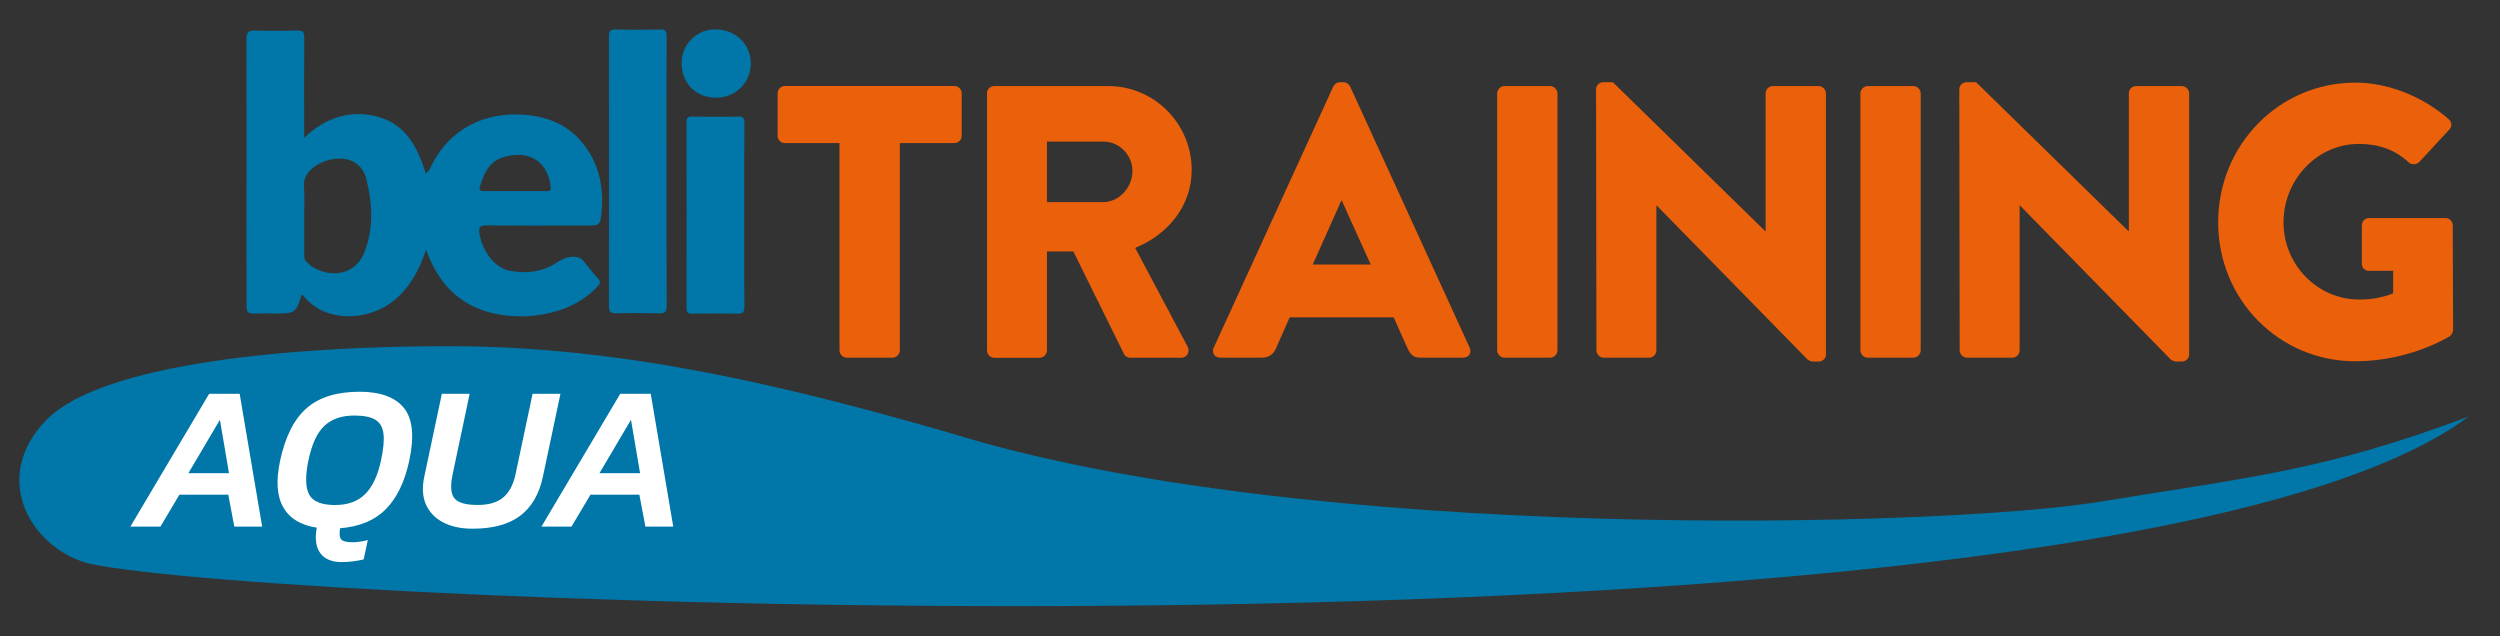
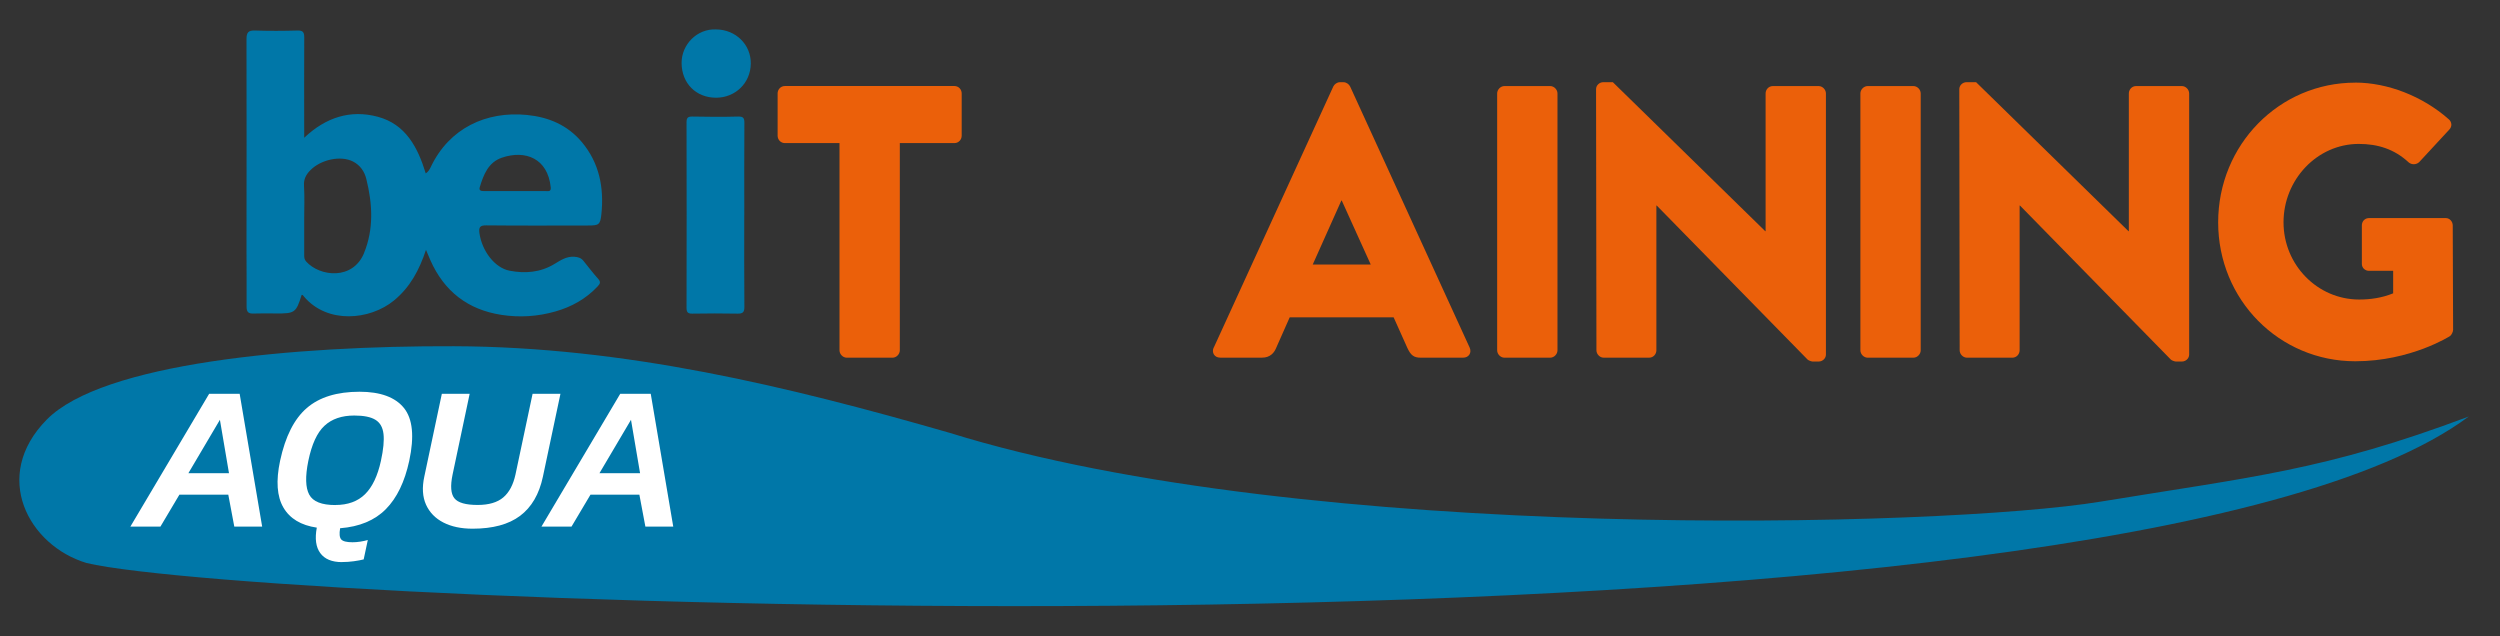
<svg xmlns="http://www.w3.org/2000/svg" id="NEW" viewBox="0 0 545.45 138.85">
  <rect x="0" y="0" width="545.45" height="138.85" fill="#333333" stroke="none" />
  <defs>
    <style>
      .cls-1 {
        fill: #fff;
      }

      .cls-2, .cls-3 {
        fill: #0077a8;
      }

      .cls-3 {
        fill-rule: evenodd;
      }

      .cls-4 {
        fill: #eb600a;
      }
    </style>
  </defs>
  <path class="cls-2" d="M18.9,122.84c37.9,9.05,442.36,25.78,519.74-31.97-31.38,11.8-47.34,13.16-80.35,18.58-34.33,5.64-173.22,9.23-251.12-15.02-35.38-10.18-70.93-18.77-108.11-18.89-34.88-.12-76.67,3.66-88.86,16.01s-3.95,27.51,8.7,31.29Z" />
  <g>
    <path class="cls-3" d="M156.24,6.42c4.27,.03,7.61,3.3,7.57,7.43-.04,4.31-3.44,7.49-7.61,7.47-4.33-.02-7.47-3.12-7.49-7.59-.01-4.02,3.37-7.5,7.53-7.31Z" />
    <path class="cls-3" d="M162.38,47.01c0,6.64-.03,13.28,.03,19.92,.01,1.19-.34,1.52-1.5,1.5-3.29-.07-6.59-.05-9.88,0-.95,.01-1.24-.31-1.24-1.26,.03-13.49,.03-26.98,0-40.47,0-1.06,.32-1.29,1.34-1.27,3.29,.07,6.59,.09,9.88,0,1.13-.03,1.41,.28,1.4,1.37-.05,6.75-.02,13.49-.02,20.24Z" />
-     <path class="cls-3" d="M145.43,37.44c0,9.73-.02,19.46,.03,29.19,0,1.25-.27,1.76-1.6,1.73-3.19-.08-6.38-.07-9.57-.02-1.1,.01-1.43-.38-1.43-1.47,.03-19.67,.03-39.34,0-59.01,0-1.08,.29-1.44,1.4-1.42,3.24,.07,6.49,.08,9.73,0,1.2-.03,1.47,.34,1.46,1.49-.05,9.84-.03,19.67-.03,29.51Z" />
    <path class="cls-3" d="M106.14,49.17c7.38,.08,14.76,.04,22.13,.03,2.35,0,2.7-.12,2.94-2.47,.6-5.78-.44-11.2-4.31-15.78-3.11-3.68-7.22-5.4-11.94-5.87-8.85-.87-16.94,2.86-20.97,11.35-.27,.56-.55,1.04-1.1,1.41-1.74-5.69-4.37-10.74-10.49-12.37-5.89-1.57-11.27,.08-16.03,4.59v-1.83c0-6.7-.03-13.39,.01-20.09,0-1.17-.34-1.51-1.51-1.48-3.08,.09-6.18,.1-9.26,0-1.48-.05-1.83,.48-1.83,1.9,.04,15.28,.01,30.55,0,45.83,0,4.19,.05,8.37,.02,12.56,0,1.09,.38,1.5,1.47,1.46,1.62-.06,3.24-.03,4.86-.02,4.2,.04,4.47-.15,5.68-4.04,.26-.05,.35,.16,.48,.32,5.1,6.08,14.42,5.2,19.67,.89,3.49-2.87,5.5-6.58,6.98-11.05,.41,.98,.68,1.64,.97,2.29,3.02,6.76,8.13,10.76,15.5,11.9,4.01,.62,7.93,.35,11.78-.75,3.52-1,6.66-2.74,9.21-5.47,.59-.63,.69-.99,.09-1.66-1.14-1.27-2.16-2.63-3.23-3.95-.5-.61-1.14-.79-1.92-.85-1.7-.13-3.03,.76-4.33,1.55-3.09,1.89-6.42,2.14-9.8,1.5-3.29-.62-6.08-4.36-6.61-8.23-.17-1.27,.13-1.69,1.52-1.67Zm-26.7,6.02c-2.45,6-9.67,5.18-12.65,1.86-.4-.45-.42-.88-.42-1.42,.02-2.67,.01-5.33,0-8,0-2.35,.11-4.71-.04-7.06-.1-1.44,.41-2.44,1.36-3.41,2.33-2.38,6.67-3.28,9.33-1.92,1.61,.82,2.52,2.24,2.91,3.83,1.34,5.4,1.65,10.88-.5,16.12Zm25.23-14.33c.82-2.74,1.87-5.45,4.84-6.46,5.09-1.73,10,.12,10.65,6.48,.1,1.02-.58,.8-1.1,.81-2.25,.02-4.5,0-6.75,0s-4.5-.01-6.75,0c-.61,0-1.11-.11-.89-.85Z" />
  </g>
  <g>
    <path class="cls-4" d="M183.16,31.22h-11.92c-.92,0-1.58-.76-1.58-1.61v-9.23c0-.85,.67-1.61,1.58-1.61h37c.92,0,1.58,.76,1.58,1.61v9.23c0,.85-.67,1.61-1.58,1.61h-11.92v45.21c0,.85-.75,1.61-1.58,1.61h-10c-.83,0-1.58-.76-1.58-1.61V31.22Z" />
-     <path class="cls-4" d="M215.33,20.39c0-.85,.67-1.61,1.58-1.61h24.92c10,0,18.17,8.21,18.17,18.29,0,7.79-5.08,14.05-12.33,17.02l11.42,21.5c.58,1.1,0,2.46-1.42,2.46h-11.08c-.67,0-1.17-.42-1.33-.76l-11.08-22.43h-5.75v21.59c0,.85-.75,1.61-1.58,1.61h-9.92c-.92,0-1.58-.76-1.58-1.61V20.39Zm25.42,23.7c3.42,0,6.33-3.22,6.33-6.77s-2.92-6.43-6.33-6.43h-12.33v13.21h12.33Z" />
    <path class="cls-4" d="M264.82,75.84l26.08-56.97c.25-.51,.83-.93,1.42-.93h.83c.58,0,1.17,.42,1.42,.93l26.08,56.97c.5,1.1-.17,2.2-1.42,2.2h-9.25c-1.5,0-2.17-.51-2.92-2.12l-3-6.69h-22.67l-3,6.77c-.42,1.02-1.33,2.03-3,2.03h-9.17c-1.25,0-1.92-1.1-1.42-2.2Zm34.25-18.12l-6.33-13.97h-.08l-6.25,13.97h12.67Z" />
    <path class="cls-4" d="M326.65,20.39c0-.85,.75-1.61,1.58-1.61h10c.83,0,1.58,.76,1.58,1.61v56.04c0,.85-.75,1.61-1.58,1.61h-10c-.83,0-1.58-.76-1.58-1.61V20.39Z" />
    <path class="cls-4" d="M348.23,19.45c0-.85,.75-1.52,1.58-1.52h2.08l33.25,32.51h.08V20.39c0-.85,.67-1.61,1.58-1.61h10c.83,0,1.58,.76,1.58,1.61v56.97c0,.85-.75,1.52-1.58,1.52h-1.33c-.25,0-.92-.25-1.08-.42l-32.92-33.61h-.08v31.58c0,.85-.67,1.61-1.58,1.61h-9.92c-.83,0-1.58-.76-1.58-1.61l-.08-56.97Z" />
    <path class="cls-4" d="M405.9,20.39c0-.85,.75-1.61,1.58-1.61h10c.83,0,1.58,.76,1.58,1.61v56.04c0,.85-.75,1.61-1.58,1.61h-10c-.83,0-1.58-.76-1.58-1.61V20.39Z" />
    <path class="cls-4" d="M427.48,19.45c0-.85,.75-1.52,1.58-1.52h2.08l33.25,32.51h.08V20.39c0-.85,.67-1.61,1.58-1.61h10c.83,0,1.58,.76,1.58,1.61v56.97c0,.85-.75,1.52-1.58,1.52h-1.33c-.25,0-.92-.25-1.08-.42l-32.92-33.61h-.08v31.58c0,.85-.67,1.61-1.58,1.61h-9.92c-.83,0-1.58-.76-1.58-1.61l-.08-56.97Z" />
    <path class="cls-4" d="M513.89,18.02c7,0,14.67,2.96,20.33,7.96,.75,.59,.83,1.61,.17,2.29l-6.58,7.11c-.67,.59-1.58,.59-2.25,.08-3.17-2.96-6.83-4.06-10.92-4.06-9.08,0-16.42,7.79-16.42,17.1s7.42,16.85,16.5,16.85c2.42,0,4.92-.34,7.42-1.35v-4.91h-5.25c-.92,0-1.58-.68-1.58-1.52v-8.38c0-.93,.67-1.61,1.58-1.61h16.75c.83,0,1.5,.76,1.5,1.61l.08,22.77c0,.42-.33,1.1-.67,1.36,0,0-8.58,5.5-20.67,5.5-16.58,0-29.92-13.38-29.92-30.31s13.33-30.48,29.92-30.48Z" />
  </g>
  <g>
    <path class="cls-1" d="M28.44,114.9l17.19-28.98h6.66l4.91,28.98h-6.08l-1.31-6.97h-10.67l-4.14,6.97h-6.57Zm12.65-11.66h8.87l-1.98-11.65-6.88,11.65Z" />
    <path class="cls-1" d="M74.61,122.64c-2.19,0-3.77-.65-4.73-1.96-.96-1.3-1.21-3.16-.76-5.56-3.45-.51-5.88-1.97-7.29-4.39s-1.65-5.81-.72-10.19c1.14-5.31,3.08-9.15,5.83-11.52,2.75-2.37,6.58-3.55,11.5-3.55,4.56,0,7.79,1.19,9.7,3.55,1.9,2.37,2.29,6.21,1.15,11.52-.99,4.59-2.69,8.11-5.11,10.55-2.42,2.45-5.74,3.83-9.97,4.16-.21,1.2-.13,2.01,.23,2.43,.36,.42,1.18,.63,2.47,.63,.51,0,1.06-.04,1.67-.13,.6-.09,1.15-.21,1.67-.36l-.9,4.23c-.57,.15-1.28,.28-2.14,.4-.85,.12-1.72,.18-2.59,.18Zm-1.44-12.46c2.73,0,4.89-.79,6.48-2.36,1.59-1.57,2.75-4,3.46-7.27,.54-2.49,.73-4.45,.56-5.89-.17-1.44-.76-2.47-1.78-3.08-1.02-.62-2.55-.92-4.59-.92-2.73,0-4.9,.74-6.5,2.23-1.61,1.48-2.78,4.04-3.53,7.67-.69,3.39-.62,5.84,.2,7.36s2.72,2.27,5.69,2.27Z" />
    <path class="cls-1" d="M103.1,115.35c-2.49,0-4.61-.45-6.37-1.35-1.75-.9-3.01-2.2-3.78-3.89-.76-1.69-.89-3.73-.38-6.1l3.83-18.09h6.07l-3.73,17.64c-.51,2.46-.38,4.18,.4,5.15,.78,.98,2.48,1.46,5.08,1.46,2.43,0,4.29-.55,5.58-1.64s2.17-2.75,2.66-4.97l3.74-17.64h6.08l-3.83,18.09c-.81,3.81-2.47,6.65-4.97,8.53s-5.96,2.81-10.37,2.81Z" />
    <path class="cls-1" d="M118.13,114.9l17.19-28.98h6.66l4.91,28.98h-6.08l-1.31-6.97h-10.67l-4.14,6.97h-6.57Zm12.65-11.66h8.87l-1.98-11.65-6.88,11.65Z" />
  </g>
</svg>